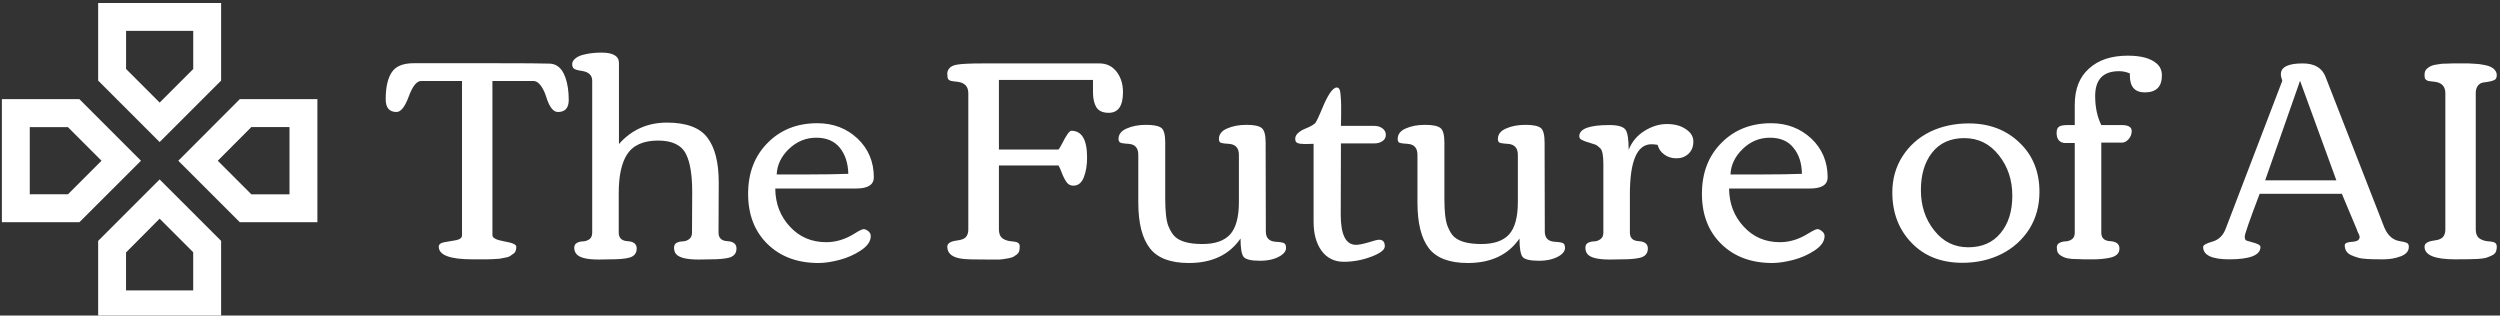
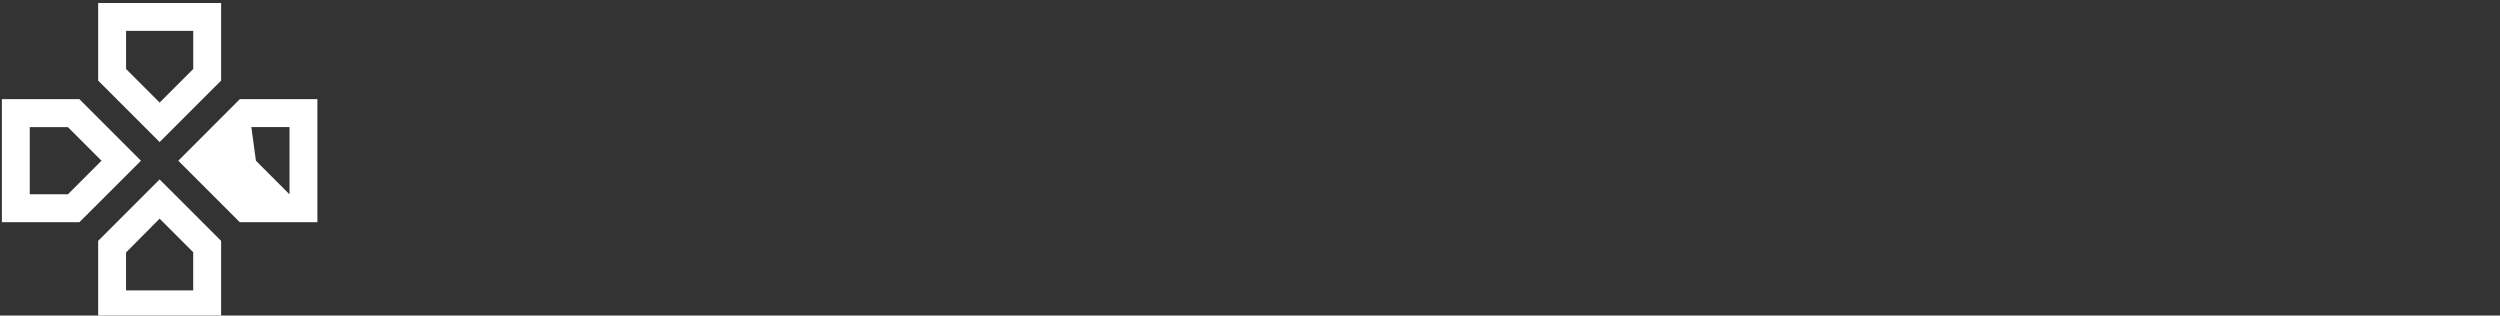
<svg xmlns="http://www.w3.org/2000/svg" data-v-423bf9ae="" viewBox="0 0 713 90" class="iconLeft">
  <rect x="0" y="0" width="713" height="90" fill="#333333" stroke="none" />
  <g data-v-423bf9ae="" id="bc15b9f0-fe3b-43ea-9846-cce61c878e75" fill="white" transform="matrix(5.82,0,0,5.82,111.979,-38.482)">
-     <path d="M3.91 19.32L3.91 19.32Q2.26 19.32 2.26 18.70L2.26 18.70Q2.26 18.53 2.54 18.48Q2.83 18.43 3.12 18.38Q3.40 18.32 3.40 18.14L3.40 18.14L3.40 10.58L1.40 10.58Q1.07 10.58 0.79 11.34Q0.51 12.10 0.19 12.10L0.19 12.10Q-0.34 12.10-0.34 11.47L-0.34 11.47Q-0.34 10.60-0.04 10.15Q0.25 9.71 1.03 9.71L1.03 9.71L5.01 9.71Q7.18 9.71 7.70 9.73L7.70 9.73Q8.41 9.76 8.59 10.92L8.59 10.92Q8.63 11.20 8.63 11.51L8.63 11.51Q8.63 12.10 8.10 12.10L8.10 12.10Q7.75 12.10 7.52 11.34L7.52 11.34Q7.43 11.05 7.27 10.82Q7.10 10.58 6.89 10.58L6.89 10.58L4.89 10.58L4.89 18.14Q4.89 18.34 5.47 18.44Q6.06 18.54 6.06 18.70L6.06 18.70Q6.06 18.94 5.94 19.03Q5.82 19.12 5.74 19.17Q5.65 19.22 5.50 19.24Q5.35 19.27 5.24 19.29Q5.13 19.30 4.93 19.31Q4.73 19.32 4.62 19.32L4.62 19.32Q4.27 19.32 3.91 19.32ZM15.58 19.32L15.58 19.32L14.99 19.33Q14.10 19.33 13.88 19.05L13.88 19.05Q13.79 18.93 13.79 18.75Q13.79 18.58 13.92 18.51Q14.06 18.44 14.23 18.44Q14.40 18.43 14.53 18.33Q14.67 18.23 14.67 18.01L14.67 18.01L14.68 16.02Q14.68 14.77 14.38 14.17L14.38 14.17Q14.05 13.50 13.01 13.50L13.01 13.50Q11.92 13.50 11.48 14.19L11.48 14.19Q11.08 14.83 11.08 16.06L11.08 16.06L11.08 18.01Q11.08 18.41 11.52 18.43Q11.96 18.46 11.96 18.79L11.96 18.79Q11.96 19.16 11.55 19.25L11.55 19.25Q11.25 19.32 10.69 19.32L10.69 19.32L10.10 19.33Q9.21 19.33 9.00 19.05L9.00 19.05Q8.90 18.93 8.90 18.75Q8.90 18.58 9.04 18.51Q9.17 18.44 9.34 18.44Q9.51 18.43 9.65 18.33Q9.78 18.23 9.78 18.01L9.78 18.01L9.78 10.57Q9.78 10.17 9.29 10.09L9.29 10.09Q8.95 10.04 8.88 9.97Q8.80 9.91 8.80 9.75Q8.80 9.60 8.95 9.48Q9.09 9.36 9.32 9.30L9.32 9.30Q9.73 9.19 10.24 9.19L10.24 9.19Q11.09 9.19 11.09 9.70L11.09 9.70L11.09 13.67Q12.02 12.62 13.44 12.62Q14.86 12.62 15.42 13.35Q15.98 14.08 15.98 15.55L15.98 15.55L15.97 18.01Q15.97 18.41 16.41 18.43Q16.85 18.46 16.85 18.79L16.85 18.79Q16.85 19.16 16.44 19.25L16.44 19.25Q16.13 19.32 15.58 19.32ZM18.37 18.57Q17.42 17.64 17.42 16.11Q17.42 14.57 18.38 13.61Q19.33 12.65 20.81 12.65L20.81 12.65Q21.98 12.65 22.78 13.40Q23.58 14.16 23.58 15.30L23.58 15.30Q23.58 15.85 22.71 15.85L22.71 15.85L18.75 15.85Q18.76 16.96 19.47 17.72Q20.17 18.48 21.25 18.48L21.25 18.48Q21.96 18.48 22.63 18.06L22.63 18.06Q22.98 17.84 23.08 17.84Q23.18 17.84 23.31 17.94Q23.43 18.04 23.43 18.18L23.43 18.18Q23.43 18.56 22.95 18.88Q22.47 19.20 21.89 19.35Q21.31 19.50 20.87 19.50L20.87 19.50Q19.32 19.50 18.37 18.57ZM22.33 15.13L22.33 15.13Q22.31 14.35 21.92 13.86Q21.52 13.36 20.76 13.36Q20.00 13.36 19.42 13.91Q18.85 14.46 18.82 15.16L18.82 15.16L20.42 15.16Q21.49 15.16 22.33 15.13ZM27.21 10.46Q27.20 10.43 27.19 10.39Q27.18 10.34 27.18 10.21Q27.18 10.08 27.28 9.96Q27.38 9.83 27.65 9.78L27.65 9.78Q27.99 9.72 28.93 9.72L28.93 9.72L34.64 9.72Q35.16 9.72 35.48 10.13Q35.79 10.54 35.79 11.13L35.79 11.13Q35.79 12.14 35.09 12.14L35.09 12.14Q34.65 12.14 34.48 11.86Q34.32 11.59 34.32 11.14Q34.32 10.69 34.32 10.53L34.32 10.53L29.71 10.53L29.71 13.94L32.63 13.94Q32.68 13.89 32.80 13.66L32.80 13.66Q33.12 13.02 33.26 13.02L33.26 13.02Q34.03 13.02 34.03 14.33L34.03 14.33Q34.03 14.90 33.87 15.30Q33.71 15.71 33.36 15.71L33.36 15.71Q33.17 15.71 33.05 15.57Q32.93 15.42 32.81 15.13Q32.70 14.83 32.63 14.72L32.63 14.72L29.71 14.72L29.71 17.85Q29.71 18.15 29.87 18.28Q30.03 18.40 30.26 18.43Q30.48 18.45 30.55 18.47L30.55 18.47Q30.73 18.51 30.73 18.68Q30.73 18.84 30.70 18.93Q30.67 19.02 30.59 19.08Q30.51 19.14 30.43 19.19Q30.36 19.23 30.22 19.26Q30.08 19.28 29.99 19.30Q29.89 19.32 29.72 19.33Q29.55 19.33 29.46 19.33L29.46 19.33L29.19 19.33Q28.19 19.33 27.97 19.30L27.97 19.30Q27.18 19.22 27.18 18.70L27.18 18.70Q27.18 18.46 27.64 18.40L27.64 18.40Q27.86 18.37 27.94 18.33L27.94 18.33Q28.21 18.22 28.21 17.85L28.21 17.85L28.21 11.18Q28.21 10.69 27.69 10.62L27.69 10.62Q27.60 10.61 27.51 10.60Q27.43 10.59 27.38 10.58Q27.32 10.57 27.30 10.55Q27.28 10.54 27.25 10.52Q27.22 10.49 27.21 10.46ZM37.86 13.59L37.86 16.36Q37.86 17.29 38.01 17.68Q38.17 18.07 38.36 18.23L38.36 18.23Q38.75 18.57 39.68 18.57Q40.61 18.57 41.04 18.10Q41.47 17.62 41.47 16.51L41.47 16.51L41.47 14.20Q41.47 13.69 40.97 13.66L40.97 13.66Q40.57 13.64 40.53 13.57Q40.49 13.51 40.49 13.43L40.49 13.43Q40.49 13.08 40.89 12.91Q41.29 12.73 41.84 12.73Q42.39 12.73 42.58 12.88Q42.78 13.03 42.78 13.59L42.78 13.59L42.79 17.96Q42.79 18.43 43.28 18.46L43.28 18.46Q43.63 18.48 43.70 18.54Q43.78 18.59 43.78 18.77Q43.78 18.96 43.55 19.12L43.55 19.12Q43.15 19.39 42.50 19.39Q41.86 19.39 41.70 19.20Q41.55 19.00 41.55 18.30L41.55 18.30Q40.72 19.50 39.02 19.50L39.02 19.50Q37.67 19.50 37.11 18.78Q36.54 18.05 36.54 16.54L36.54 16.54L36.54 14.20Q36.54 13.69 36.06 13.66L36.06 13.66Q35.66 13.64 35.62 13.57Q35.57 13.51 35.57 13.43L35.57 13.43Q35.57 13.08 35.97 12.91Q36.37 12.73 36.92 12.73Q37.47 12.73 37.67 12.88Q37.86 13.03 37.86 13.59L37.86 13.59ZM45.13 17.48L45.13 13.66L44.71 13.67Q44.46 13.67 44.34 13.62Q44.23 13.57 44.23 13.42Q44.23 13.26 44.36 13.14Q44.50 13.01 44.67 12.94L44.67 12.94Q45.14 12.75 45.23 12.62Q45.32 12.48 45.51 12.03L45.51 12.03Q45.96 10.90 46.27 10.90L46.27 10.90Q46.43 10.90 46.45 11.24Q46.48 11.58 46.48 11.76Q46.48 11.94 46.48 12.29Q46.47 12.64 46.47 12.78L46.47 12.78L48.10 12.78Q48.34 12.78 48.50 12.90Q48.67 13.02 48.67 13.22Q48.67 13.42 48.50 13.53Q48.34 13.64 48.10 13.64L48.10 13.64L46.47 13.64L46.46 17.13Q46.46 18.61 47.21 18.61L47.21 18.61Q47.41 18.61 47.82 18.49Q48.22 18.36 48.34 18.36L48.34 18.36Q48.62 18.36 48.62 18.68L48.62 18.68Q48.62 18.94 47.96 19.19Q47.30 19.44 46.61 19.44Q45.92 19.44 45.52 18.90Q45.13 18.36 45.13 17.48L45.13 17.48ZM51.54 13.59L51.54 16.36Q51.54 17.29 51.69 17.68Q51.84 18.07 52.03 18.23L52.03 18.23Q52.42 18.57 53.35 18.57Q54.28 18.57 54.71 18.10Q55.14 17.62 55.14 16.51L55.14 16.51L55.14 14.20Q55.14 13.69 54.64 13.66L54.64 13.66Q54.24 13.64 54.20 13.57Q54.16 13.51 54.16 13.43L54.16 13.43Q54.16 13.08 54.56 12.91Q54.96 12.73 55.51 12.73Q56.06 12.73 56.26 12.88Q56.45 13.03 56.45 13.59L56.45 13.59L56.46 17.96Q56.46 18.43 56.95 18.46L56.95 18.46Q57.30 18.48 57.37 18.54Q57.45 18.59 57.45 18.77Q57.45 18.96 57.22 19.12L57.22 19.12Q56.82 19.39 56.17 19.39Q55.53 19.39 55.37 19.20Q55.22 19.00 55.22 18.30L55.22 18.30Q54.39 19.50 52.69 19.50L52.69 19.50Q51.34 19.50 50.78 18.78Q50.22 18.05 50.22 16.54L50.22 16.54L50.22 14.20Q50.22 13.69 49.73 13.66L49.73 13.66Q49.33 13.64 49.29 13.57Q49.25 13.51 49.25 13.43L49.25 13.43Q49.25 13.08 49.64 12.91Q50.04 12.73 50.59 12.73Q51.14 12.73 51.34 12.88Q51.54 13.03 51.54 13.59L51.54 13.59ZM60.24 19.32L60.24 19.32L59.65 19.33Q58.75 19.33 58.54 19.05L58.54 19.05Q58.45 18.93 58.45 18.75Q58.45 18.58 58.58 18.51Q58.72 18.44 58.89 18.44Q59.06 18.43 59.19 18.33Q59.33 18.23 59.33 18.01L59.33 18.01L59.33 14.64Q59.33 14.03 59.18 13.88Q59.04 13.74 58.94 13.70Q58.84 13.66 58.63 13.60Q58.41 13.54 58.28 13.47Q58.15 13.41 58.15 13.29L58.15 13.29Q58.15 12.74 59.62 12.74L59.62 12.74Q60.24 12.74 60.41 12.96Q60.57 13.17 60.57 13.95L60.57 13.95Q60.81 13.36 61.34 13.03Q61.88 12.69 62.44 12.69Q63.01 12.69 63.37 12.94Q63.74 13.18 63.74 13.55Q63.74 13.92 63.50 14.15Q63.26 14.37 62.91 14.37Q62.56 14.37 62.31 14.18Q62.06 14 61.99 13.71L61.99 13.71Q61.81 13.68 61.69 13.68L61.69 13.68Q60.63 13.68 60.63 16.13L60.63 16.13L60.63 18.01Q60.63 18.41 61.07 18.43Q61.51 18.46 61.51 18.79L61.51 18.79Q61.51 19.16 61.10 19.25L61.10 19.25Q60.79 19.32 60.24 19.32ZM65.11 18.57Q64.16 17.64 64.16 16.11Q64.16 14.57 65.12 13.61Q66.07 12.65 67.55 12.65L67.55 12.65Q68.71 12.65 69.52 13.40Q70.32 14.16 70.32 15.30L70.32 15.30Q70.32 15.85 69.45 15.85L69.45 15.85L65.49 15.85Q65.50 16.96 66.21 17.72Q66.91 18.48 67.98 18.48L67.98 18.48Q68.69 18.48 69.36 18.06L69.36 18.06Q69.72 17.84 69.82 17.84Q69.92 17.84 70.04 17.94Q70.17 18.04 70.17 18.18L70.17 18.18Q70.17 18.56 69.69 18.88Q69.21 19.20 68.63 19.35Q68.04 19.50 67.61 19.50L67.61 19.50Q66.06 19.50 65.11 18.57ZM69.06 15.13L69.06 15.13Q69.05 14.35 68.65 13.86Q68.26 13.36 67.49 13.36Q66.73 13.36 66.16 13.91Q65.59 14.46 65.56 15.16L65.56 15.16L67.16 15.16Q68.22 15.16 69.06 15.13ZM76.92 19.49L76.92 19.49Q75.38 19.49 74.44 18.52Q73.49 17.54 73.49 16.04L73.49 16.04Q73.49 15.05 73.99 14.27Q74.49 13.49 75.34 13.07Q76.19 12.66 77.24 12.66L77.24 12.66Q78.74 12.66 79.72 13.60Q80.70 14.53 80.70 16.02L80.70 16.02Q80.70 17.04 80.20 17.84Q79.69 18.63 78.84 19.06Q77.98 19.49 76.92 19.49ZM77.21 18.73Q78.22 18.73 78.79 18.04Q79.37 17.35 79.37 16.20Q79.37 15.05 78.71 14.22Q78.05 13.38 77.02 13.38Q76.00 13.38 75.44 14.09Q74.89 14.79 74.89 15.93Q74.89 17.08 75.54 17.90Q76.19 18.73 77.21 18.73ZM81.77 19.15Q81.66 19.09 81.60 18.99Q81.55 18.89 81.55 18.73Q81.55 18.58 81.69 18.51Q81.83 18.44 81.99 18.44Q82.16 18.43 82.30 18.33Q82.43 18.23 82.43 18.01L82.43 18.01L82.43 13.62L81.96 13.62Q81.78 13.62 81.66 13.50Q81.54 13.37 81.54 13.13Q81.54 12.89 81.66 12.82Q81.77 12.74 82.09 12.74L82.09 12.74L82.43 12.74L82.43 11.74Q82.43 10.59 83.13 9.97Q83.82 9.34 85.03 9.34L85.03 9.34Q86.01 9.34 86.45 9.73L86.45 9.73Q86.70 9.95 86.70 10.31L86.70 10.31Q86.70 11.14 85.86 11.14L85.86 11.14Q85.13 11.14 85.13 10.31L85.13 10.31L85.13 10.21Q84.87 10.10 84.60 10.10L84.60 10.10Q83.43 10.10 83.43 11.32L83.43 11.32Q83.43 12.13 83.73 12.74L83.73 12.74L84.72 12.74Q85.22 12.74 85.22 13.03L85.22 13.03Q85.22 13.26 85.07 13.43Q84.92 13.60 84.75 13.60L84.75 13.60L83.73 13.60L83.73 18.01Q83.73 18.41 84.17 18.43Q84.62 18.46 84.62 18.79L84.62 18.79Q84.62 19.16 84.11 19.25L84.11 19.25Q83.74 19.32 83.38 19.32Q83.02 19.32 82.87 19.32Q82.71 19.32 82.60 19.31Q82.48 19.31 82.29 19.30Q82.09 19.28 81.99 19.25Q81.89 19.22 81.77 19.15ZM98.80 18.71L98.80 18.71Q98.80 19.02 98.41 19.17Q98.02 19.32 97.56 19.32L97.56 19.32L97.47 19.32Q96.58 19.32 96.35 19.25Q96.11 19.18 95.96 19.11L95.96 19.11Q95.66 18.96 95.66 18.63L95.66 18.63Q95.66 18.48 96.03 18.46Q96.39 18.44 96.39 18.22L96.39 18.22Q96.39 18.15 96.26 17.90L96.26 17.90L96.27 17.90L95.52 16.11L91.49 16.11Q90.76 18.03 90.76 18.20Q90.76 18.38 90.85 18.40L90.85 18.40L90.84 18.40Q90.89 18.42 91.08 18.47L91.08 18.47Q91.53 18.58 91.53 18.71L91.53 18.71Q91.53 19.32 90.00 19.32L90.00 19.32Q88.72 19.32 88.72 18.71L88.72 18.71Q88.72 18.58 89.18 18.45Q89.64 18.32 89.83 17.81L89.83 17.81L92.60 10.57Q92.53 10.38 92.53 10.25L92.53 10.25Q92.53 9.72 93.60 9.72L93.60 9.72Q94.47 9.72 94.72 10.38L94.72 10.38L97.60 17.76Q97.85 18.35 98.36 18.43L98.36 18.43Q98.68 18.48 98.74 18.54Q98.80 18.59 98.80 18.71ZM93.47 10.57L91.76 15.45L95.25 15.45L93.47 10.57ZM101.06 19.32L101.06 19.32Q99.57 19.32 99.57 18.70L99.57 18.70Q99.57 18.46 100.03 18.40L100.03 18.40Q100.25 18.37 100.32 18.33L100.32 18.33Q100.59 18.22 100.59 17.85L100.59 17.85L100.59 11.18Q100.59 10.69 100.08 10.62L100.08 10.62Q99.98 10.61 99.90 10.60Q99.82 10.59 99.76 10.58Q99.71 10.57 99.69 10.55Q99.67 10.54 99.64 10.52Q99.61 10.49 99.59 10.46L99.59 10.46Q99.57 10.37 99.57 10.28Q99.57 10.19 99.60 10.10Q99.63 10.02 99.71 9.96Q99.78 9.90 99.86 9.86Q99.93 9.82 100.07 9.79Q100.22 9.77 100.32 9.75Q100.42 9.73 100.63 9.73Q100.83 9.72 100.95 9.72L100.95 9.72Q101.17 9.72 101.38 9.72Q101.60 9.72 101.74 9.72Q101.88 9.73 102.08 9.74Q102.28 9.75 102.41 9.78Q102.54 9.80 102.69 9.84Q102.83 9.89 102.92 9.95L102.92 9.95Q103.11 10.10 103.11 10.29Q103.11 10.49 102.98 10.54Q102.85 10.60 102.63 10.63Q102.42 10.65 102.35 10.68L102.35 10.68Q102.08 10.81 102.08 11.18L102.08 11.18L102.08 17.85Q102.08 18.15 102.24 18.28Q102.40 18.40 102.63 18.43Q102.86 18.45 102.93 18.47L102.93 18.47Q103.11 18.51 103.11 18.69Q103.11 18.87 103.05 18.98Q102.99 19.08 102.85 19.14Q102.70 19.21 102.57 19.25Q102.44 19.28 102.20 19.30L102.20 19.30Q101.83 19.32 101.06 19.32Z" />
-   </g>
+     </g>
  <g data-v-423bf9ae="" id="2780abc7-ab30-4d18-9594-b91007ff6eda" transform="matrix(1.136,0,0,1.136,-12.572,-10.342)" stroke="none" fill="white">
-     <path d="M66.58 9.85H35.71v19.49l15.43 15.43 15.44-15.43zm-7 16.58l-8.43 8.43-8.43-8.43v-9.58h16.86zM35.71 89.06h30.87V69.58L51.14 54.15 35.71 69.58zm7-16.58L51.14 64l8.43 8.43v9.58H42.71zM11.54 64.89H31l15.46-15.43L31 34H11.54zm7-23.87h9.58l8.43 8.43-8.43 8.43h-9.58zM55.83 49.46l15.44 15.43h19.48V34H71.27zM83.75 41v16.89h-9.58l-8.43-8.43L74.17 41z" />
+     <path d="M66.58 9.85H35.71v19.49l15.43 15.43 15.44-15.43zm-7 16.58l-8.43 8.43-8.43-8.43v-9.58h16.86zM35.71 89.06h30.87V69.58L51.14 54.15 35.71 69.58zm7-16.58L51.14 64l8.43 8.43v9.58H42.71zM11.54 64.89H31l15.46-15.43L31 34H11.54zm7-23.87h9.58l8.43 8.43-8.43 8.43h-9.58zM55.83 49.46l15.44 15.43h19.48V34H71.27zM83.75 41v16.89l-8.43-8.43L74.17 41z" />
  </g>
</svg>